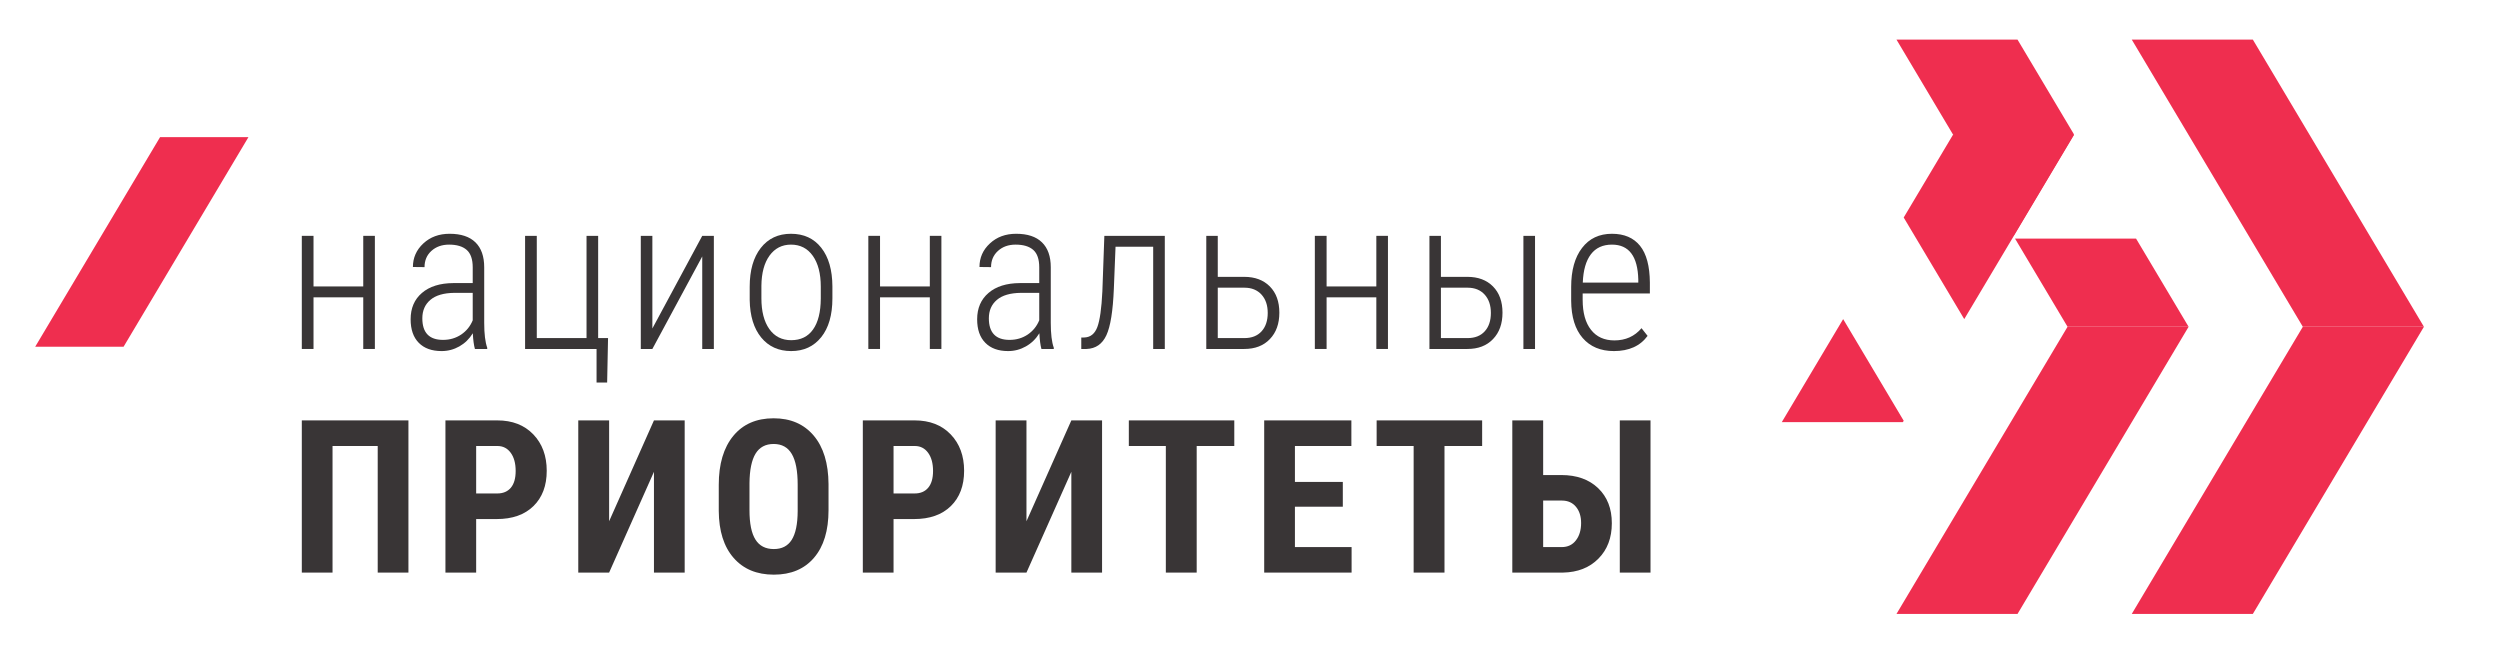
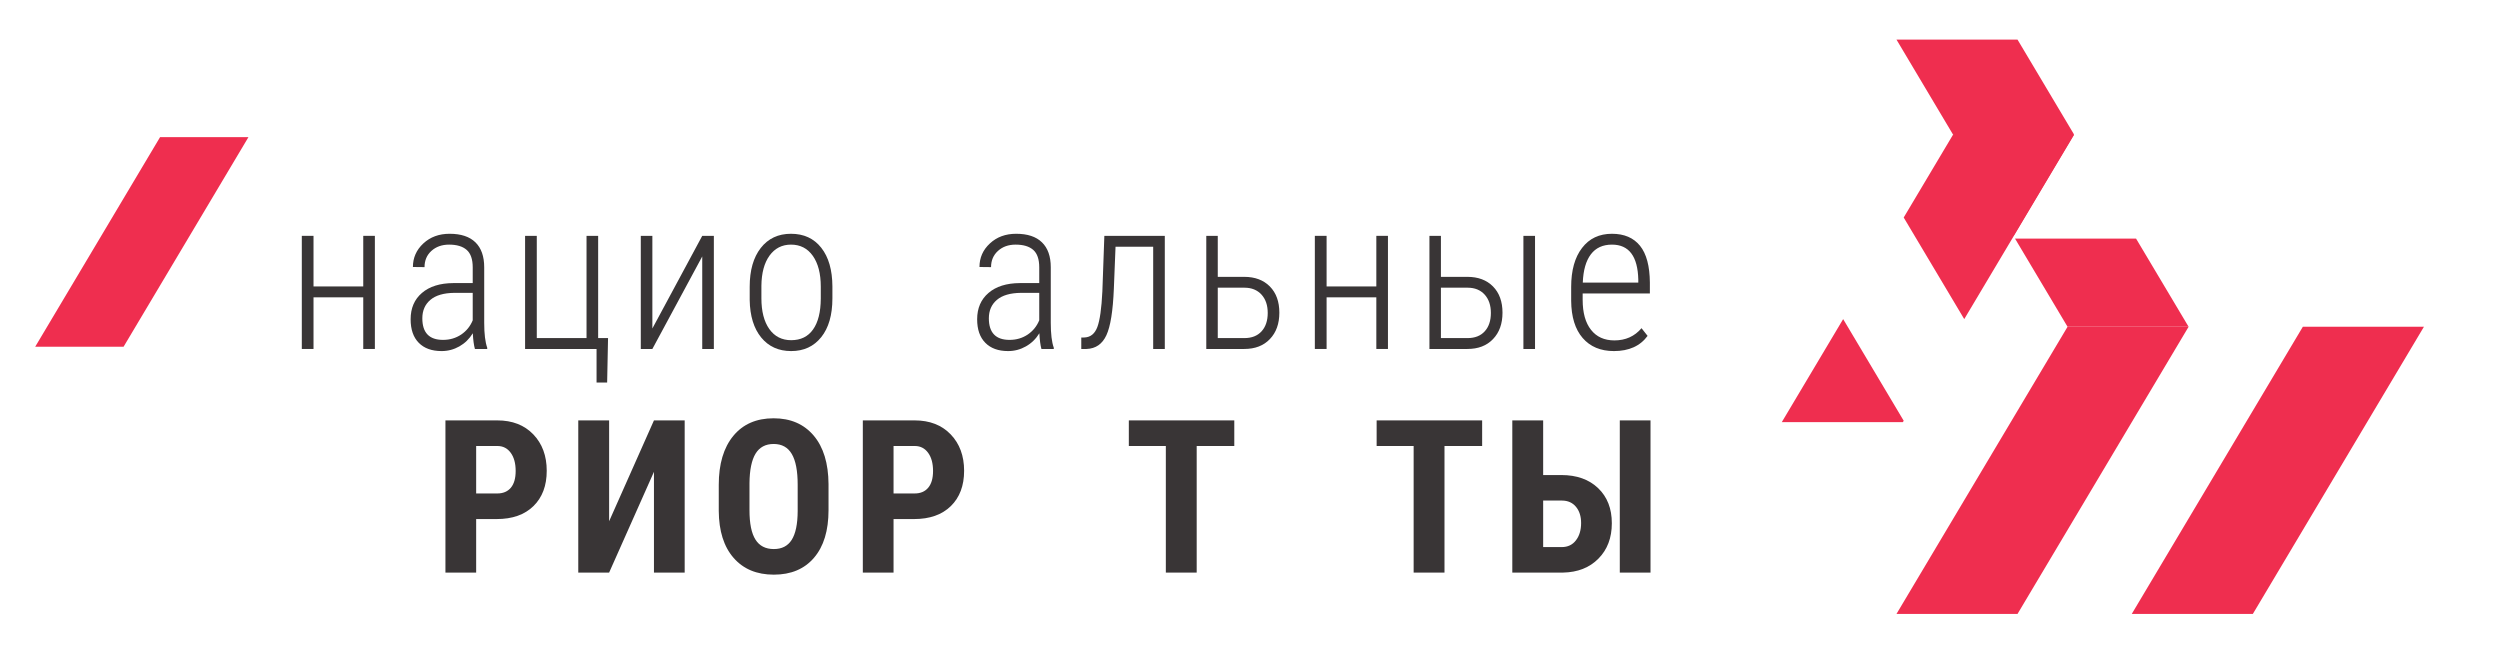
<svg xmlns="http://www.w3.org/2000/svg" xmlns:xlink="http://www.w3.org/1999/xlink" version="1.1" preserveAspectRatio="xMidYMid meet" viewBox="0 0 581 156" width="581" height="156">
  <defs>
    <path d="M468.87 142.68L440.74 142.68L480.5 75.94L508.63 75.94L468.87 142.68" id="a7guLJUlVW" />
    <path d="M523.56 142.68L495.42 142.68L535.18 75.94L563.32 75.94L523.56 142.68" id="a1bOdN5JyY" />
-     <path d="M523.56 9.2L495.42 9.2L535.18 75.94L563.32 75.94L523.56 9.2" id="a2pHOxVL3" />
    <path d="M456.49 74.16L481.99 31.36L453.85 31.36L442.42 50.55L456.49 74.16" id="l8lW2nifL" />
    <path d="M428.35 74.16L414.09 98.1L442.23 98.1L442.42 97.78L428.35 74.16" id="bMYOIgyuG" />
    <path d="M482 31.24L468.87 9.2L440.74 9.2L467.93 54.86L482 31.24" id="a1q5LeuTJb" />
    <path d="M496.42 55.45L495.72 55.45L495.72 55.45L468.29 55.45L480.5 75.94L508.63 75.94L496.42 55.45" id="a2g2Jnrhht" />
    <path d="M87.12 81.1L84.42 81.1L84.42 69.1L72.86 69.1L72.86 81.1L70.14 81.1L70.14 54.81L72.86 54.81L72.86 66.57L84.42 66.57L84.42 54.81L87.12 54.81L87.12 81.1" id="b6zXNCnMsM" />
    <path d="M107.18 77.75C108.4 76.92 109.29 75.82 109.86 74.44C109.86 74.02 109.86 71.89 109.86 68.06C107.29 68.06 105.87 68.06 105.58 68.06C103.12 68.09 101.27 68.63 100.02 69.69C98.77 70.75 98.15 72.18 98.15 73.98C98.15 77.32 99.75 78.99 102.96 78.99C104.55 78.99 105.95 78.57 107.18 77.75ZM110.37 81.1C110.13 80.26 109.96 79.04 109.88 77.45C109.07 78.77 108.03 79.78 106.76 80.5C105.49 81.22 104.11 81.59 102.62 81.59C100.35 81.59 98.58 80.95 97.32 79.67C96.06 78.39 95.43 76.57 95.43 74.2C95.43 71.63 96.3 69.58 98.06 68.08C99.82 66.57 102.25 65.81 105.34 65.79C105.64 65.79 107.15 65.79 109.86 65.79C109.86 63.59 109.86 62.37 109.86 62.12C109.86 60.25 109.39 58.9 108.46 58.08C107.53 57.26 106.16 56.85 104.37 56.85C102.7 56.85 101.33 57.34 100.26 58.31C99.19 59.28 98.66 60.54 98.66 62.08C98.39 62.08 96.23 62.06 95.96 62.05C95.96 59.9 96.77 58.07 98.39 56.57C100.01 55.07 102.04 54.33 104.49 54.33C107.13 54.33 109.13 54.99 110.49 56.32C111.85 57.65 112.53 59.58 112.53 62.12C112.53 63.41 112.53 73.74 112.53 75.03C112.53 77.6 112.77 79.53 113.23 80.81C113.23 80.83 113.23 80.93 113.23 81.1L110.37 81.1" id="b52o1NOWGl" />
    <path d="M122.03 54.81L124.75 54.81L124.75 78.57L136.31 78.57L136.31 54.81L139.01 54.81L139.01 78.57L141.31 78.57L141.1 88.9L138.64 88.9L138.64 81.1L122.03 81.1L122.03 54.81" id="bgVZ9rK8s" />
    <path d="M163.2 54.81L165.9 54.81L165.9 81.1L163.2 81.1L163.2 59.6L151.61 81.1L148.92 81.1L148.92 54.81L151.61 54.81L151.61 76.34L163.2 54.81" id="c6xucWP5e" />
    <path d="M176.95 69.33C176.95 72.35 177.56 74.73 178.78 76.46C180.01 78.19 181.7 79.06 183.87 79.06C186.09 79.06 187.79 78.23 188.96 76.56C190.14 74.89 190.73 72.51 190.75 69.4C190.75 69.12 190.75 66.89 190.75 66.61C190.75 63.59 190.13 61.2 188.9 59.46C187.67 57.72 185.98 56.85 183.82 56.85C181.74 56.85 180.08 57.7 178.84 59.4C177.61 61.1 176.98 63.44 176.95 66.42C176.95 67 176.95 68.74 176.95 69.33ZM174.23 66.62C174.23 62.83 175.09 59.83 176.8 57.63C178.52 55.43 180.86 54.33 183.82 54.33C186.81 54.33 189.15 55.41 190.86 57.58C192.57 59.75 193.43 62.74 193.45 66.55C193.45 66.83 193.45 69.06 193.45 69.34C193.45 73.2 192.58 76.2 190.86 78.35C189.13 80.51 186.81 81.59 183.87 81.59C180.94 81.59 178.62 80.53 176.9 78.43C175.18 76.32 174.29 73.42 174.23 69.73C174.23 69.52 174.23 68.49 174.23 66.62" id="i2wwne6aep" />
-     <path d="M218.78 81.1L216.09 81.1L216.09 69.1L204.52 69.1L204.52 81.1L201.8 81.1L201.8 54.81L204.52 54.81L204.52 66.57L216.09 66.57L216.09 54.81L218.78 54.81L218.78 81.1" id="i7uEwbpp3" />
    <path d="M238.84 77.75C240.06 76.92 240.95 75.82 241.52 74.44C241.52 74.02 241.52 71.89 241.52 68.06C238.96 68.06 237.53 68.06 237.25 68.06C234.78 68.09 232.93 68.63 231.68 69.69C230.43 70.75 229.81 72.18 229.81 73.98C229.81 77.32 231.42 78.99 234.62 78.99C236.21 78.99 237.61 78.57 238.84 77.75ZM242.03 81.1C241.79 80.26 241.63 79.04 241.55 77.45C240.74 78.77 239.7 79.78 238.42 80.5C237.15 81.22 235.77 81.59 234.28 81.59C232.01 81.59 230.25 80.95 228.99 79.67C227.72 78.39 227.09 76.57 227.09 74.2C227.09 71.63 227.97 69.58 229.73 68.08C231.49 66.57 233.91 65.81 237 65.79C237.3 65.79 238.81 65.79 241.52 65.79C241.52 63.59 241.52 62.37 241.52 62.12C241.52 60.25 241.05 58.9 240.13 58.08C239.19 57.26 237.83 56.85 236.03 56.85C234.36 56.85 232.99 57.34 231.93 58.31C230.86 59.28 230.32 60.54 230.32 62.08C230.05 62.08 227.89 62.06 227.63 62.05C227.63 59.9 228.43 58.07 230.06 56.57C231.67 55.07 233.71 54.33 236.15 54.33C238.79 54.33 240.79 54.99 242.15 56.32C243.52 57.65 244.2 59.58 244.2 62.12C244.2 63.41 244.2 73.74 244.2 75.03C244.2 77.6 244.43 79.53 244.9 80.81C244.9 80.83 244.9 80.93 244.9 81.1L242.03 81.1" id="a3sGOMmWAo" />
    <path d="M270.7 54.81L270.7 81.1L268 81.1L268 57.34L259.25 57.34C259.02 63.19 258.89 66.44 258.86 67.09C258.65 72.25 258.08 75.85 257.13 77.9C256.18 79.95 254.65 81.02 252.52 81.1C252.44 81.1 252.03 81.1 251.29 81.1L251.29 78.45C251.75 78.44 252.01 78.43 252.06 78.43C253.46 78.36 254.44 77.55 255.03 75.99C255.61 74.42 256 71.67 256.19 67.71C256.22 66.85 256.38 62.55 256.65 54.81L270.7 54.81" id="c9C9nOi1D" />
    <path d="M283.01 66.86L283.01 78.57C286.73 78.57 288.79 78.57 289.2 78.57C290.91 78.57 292.23 78.05 293.19 77C294.14 75.95 294.62 74.52 294.62 72.73C294.62 70.95 294.14 69.53 293.17 68.46C292.19 67.4 290.88 66.86 289.23 66.86C288.4 66.86 286.33 66.86 283.01 66.86ZM283.01 64.34C286.7 64.34 288.75 64.34 289.16 64.34C291.65 64.34 293.63 65.08 295.11 66.57C296.58 68.06 297.32 70.09 297.32 72.67C297.32 75.23 296.59 77.27 295.12 78.8C293.66 80.34 291.67 81.1 289.16 81.1C288.57 81.1 285.63 81.1 280.34 81.1L280.34 54.81L283.01 54.81L283.01 64.34" id="cSORlO1vb" />
    <path d="M322.56 81.1L319.86 81.1L319.86 69.1L308.3 69.1L308.3 81.1L305.57 81.1L305.57 54.81L308.3 54.81L308.3 66.57L319.86 66.57L319.86 54.81L322.56 54.81L322.56 81.1" id="faa7ubU7Z" />
    <path d="M356.74 81.1L354.04 81.1L354.04 54.81L356.74 54.81L356.74 81.1ZM334.87 66.86L334.87 78.57C338.59 78.57 340.65 78.57 341.07 78.57C342.77 78.57 344.1 78.05 345.05 77C346.01 75.95 346.48 74.52 346.48 72.73C346.48 70.95 346 69.53 345.03 68.46C344.06 67.4 342.74 66.86 341.09 66.86C340.26 66.86 338.19 66.86 334.87 66.86ZM334.87 64.34C338.56 64.34 340.61 64.34 341.02 64.34C343.51 64.34 345.5 65.08 346.97 66.57C348.44 68.06 349.18 70.09 349.18 72.67C349.18 75.23 348.45 77.27 346.98 78.8C345.52 80.34 343.53 81.1 341.02 81.1C340.43 81.1 337.49 81.1 332.2 81.1L332.2 54.81L334.87 54.81L334.87 64.34" id="a46vnb2csz" />
    <path d="M369.72 59.1C368.58 60.6 367.95 62.79 367.84 65.67C368.7 65.67 373 65.67 380.74 65.67C380.74 65.25 380.74 65.01 380.74 64.97C380.61 59.56 378.57 56.85 374.62 56.85C372.49 56.85 370.86 57.6 369.72 59.1ZM375.08 81.59C371.98 81.59 369.56 80.57 367.81 78.55C366.06 76.53 365.17 73.64 365.14 69.9C365.14 69.58 365.14 67.01 365.14 66.69C365.14 62.84 365.98 59.81 367.67 57.62C369.35 55.42 371.67 54.33 374.62 54.33C377.47 54.33 379.64 55.26 381.14 57.12C382.64 58.98 383.4 61.84 383.43 65.67C383.43 65.84 383.43 66.68 383.43 68.2L367.81 68.2C367.81 69.09 367.81 69.58 367.81 69.68C367.81 72.7 368.46 75.02 369.75 76.65C371.03 78.29 372.85 79.11 375.2 79.11C377.79 79.11 379.89 78.16 381.49 76.27C381.63 76.45 382.76 77.88 382.9 78.06C381.18 80.41 378.57 81.59 375.08 81.59" id="e6M5KRrQ4" />
-     <path d="M94.92 133.07L87.78 133.07L87.78 103.65L77.28 103.65L77.28 133.07L70.14 133.07L70.14 97.7L94.92 97.7L94.92 133.07" id="d1iXjEqrXs" />
    <path d="M110.66 114.68C113.6 114.68 115.24 114.68 115.57 114.68C116.93 114.68 117.98 114.23 118.73 113.34C119.47 112.45 119.84 111.15 119.84 109.45C119.84 107.69 119.46 106.28 118.7 105.24C117.94 104.19 116.92 103.66 115.64 103.65C115.31 103.65 113.65 103.65 110.66 103.65L110.66 114.68ZM110.66 120.63L110.66 133.07L103.52 133.07L103.52 97.7C110.75 97.7 114.76 97.7 115.57 97.7C119.07 97.7 121.85 98.78 123.94 100.95C126.02 103.12 127.06 105.94 127.06 109.41C127.06 112.87 126.03 115.61 123.97 117.62C121.91 119.63 119.07 120.63 115.42 120.63C115.1 120.63 113.52 120.63 110.66 120.63" id="a1U8AXebC1" />
    <path d="M151.98 97.7L159.12 97.7L159.12 133.07L151.98 133.07L151.98 109.65L141.56 133.07L134.39 133.07L134.39 97.7L141.56 97.7L141.56 121.14L151.98 97.7" id="ar4KALNb0" />
    <path d="M185.38 112.64C185.38 109.45 184.93 107.07 184.02 105.52C183.11 103.96 181.71 103.18 179.79 103.18C177.9 103.18 176.5 103.94 175.59 105.43C174.68 106.93 174.21 109.21 174.18 112.27C174.18 112.9 174.18 117.93 174.18 118.56C174.18 121.66 174.64 123.94 175.57 125.4C176.49 126.87 177.92 127.6 179.84 127.6C181.71 127.6 183.09 126.89 184 125.45C184.9 124.02 185.37 121.79 185.38 118.78C185.38 117.55 185.38 113.87 185.38 112.64ZM192.55 118.56C192.55 123.31 191.43 126.99 189.18 129.62C186.94 132.24 183.83 133.55 179.84 133.55C175.87 133.55 172.76 132.25 170.49 129.65C168.22 127.06 167.07 123.41 167.04 118.73C167.04 118.13 167.04 113.29 167.04 112.68C167.04 107.82 168.17 104.03 170.42 101.3C172.67 98.57 175.79 97.21 179.79 97.21C183.73 97.21 186.83 98.55 189.1 101.23C191.37 103.91 192.52 107.67 192.55 112.51C192.55 112.92 192.55 114.93 192.55 118.56" id="b2oDirsfd2" />
    <path d="M207.66 114.68C210.6 114.68 212.24 114.68 212.56 114.68C213.93 114.68 214.98 114.23 215.72 113.34C216.47 112.45 216.84 111.15 216.84 109.45C216.84 107.69 216.46 106.28 215.7 105.24C214.94 104.19 213.92 103.66 212.64 103.65C212.31 103.65 210.65 103.65 207.66 103.65L207.66 114.68ZM207.66 120.63L207.66 133.07L200.52 133.07L200.52 97.7C207.75 97.7 211.76 97.7 212.56 97.7C216.06 97.7 218.85 98.78 220.94 100.95C223.02 103.12 224.06 105.94 224.06 109.41C224.06 112.87 223.03 115.61 220.97 117.62C218.91 119.63 216.06 120.63 212.42 120.63C212.1 120.63 210.52 120.63 207.66 120.63" id="d2EUa2uQng" />
-     <path d="M248.98 97.7L256.12 97.7L256.12 133.07L248.98 133.07L248.98 109.65L238.55 133.07L231.39 133.07L231.39 97.7L238.55 97.7L238.55 121.14L248.98 97.7" id="a6HimtumYP" />
    <path d="M286.85 103.65L278.11 103.65L278.11 133.07L270.94 133.07L270.94 103.65L262.34 103.65L262.34 97.7L286.85 97.7L286.85 103.65" id="ap4TEKFE" />
-     <path d="M312.07 117.76L300.94 117.76L300.94 127.14L314.11 127.14L314.11 133.07L293.8 133.07L293.8 97.7L314.06 97.7L314.06 103.65L300.94 103.65L300.94 112L312.07 112L312.07 117.76" id="ayCHJ8YM9" />
    <path d="M344.45 103.65L335.7 103.65L335.7 133.07L328.53 133.07L328.53 103.65L319.93 103.65L319.93 97.7L344.45 97.7L344.45 103.65" id="h14sDvaiMI" />
    <path d="M383.58 133.07L376.44 133.07L376.44 97.7L383.58 97.7L383.58 133.07ZM358.63 116.33L358.63 127.14C361.23 127.14 362.67 127.14 362.96 127.14C364.35 127.14 365.45 126.62 366.25 125.57C367.05 124.53 367.45 123.19 367.45 121.55C367.45 120.01 367.06 118.76 366.27 117.8C365.49 116.84 364.4 116.34 363 116.33C362.42 116.33 360.96 116.33 358.63 116.33ZM358.63 110.4C361.17 110.4 362.58 110.4 362.86 110.4C366.44 110.4 369.29 111.42 371.41 113.45C373.53 115.48 374.59 118.2 374.59 121.6C374.59 124.99 373.55 127.73 371.48 129.82C369.41 131.92 366.67 133 363.25 133.07C362.46 133.07 358.53 133.07 351.46 133.07L351.46 97.7L358.63 97.7L358.63 110.4" id="a10AP4Af" />
    <path d="M28.72 80.58L8.18 80.58L37.2 31.87L57.74 31.87L28.72 80.58" id="i2VbUlTIaG" />
  </defs>
  <g>
    <g>
      <g>
        <use xlink:href="#a7guLJUlVW" opacity="1" fill="#ef2e4f" fill-opacity="1" />
        <g>
          <use xlink:href="#a7guLJUlVW" opacity="1" fill-opacity="0" stroke="#000000" stroke-width="1" stroke-opacity="0" />
        </g>
      </g>
      <g>
        <use xlink:href="#a1bOdN5JyY" opacity="1" fill="#ef2e4f" fill-opacity="1" />
        <g>
          <use xlink:href="#a1bOdN5JyY" opacity="1" fill-opacity="0" stroke="#000000" stroke-width="1" stroke-opacity="0" />
        </g>
      </g>
      <g>
        <use xlink:href="#a2pHOxVL3" opacity="1" fill="#ef2e4f" fill-opacity="1" />
        <g>
          <use xlink:href="#a2pHOxVL3" opacity="1" fill-opacity="0" stroke="#000000" stroke-width="1" stroke-opacity="0" />
        </g>
      </g>
      <g>
        <use xlink:href="#l8lW2nifL" opacity="1" fill="#ef2e4f" fill-opacity="1" />
        <g>
          <use xlink:href="#l8lW2nifL" opacity="1" fill-opacity="0" stroke="#000000" stroke-width="1" stroke-opacity="0" />
        </g>
      </g>
      <g>
        <use xlink:href="#bMYOIgyuG" opacity="1" fill="#ef2e4f" fill-opacity="1" />
        <g>
          <use xlink:href="#bMYOIgyuG" opacity="1" fill-opacity="0" stroke="#000000" stroke-width="1" stroke-opacity="0" />
        </g>
      </g>
      <g>
        <use xlink:href="#a1q5LeuTJb" opacity="1" fill="#ef2e4f" fill-opacity="1" />
        <g>
          <use xlink:href="#a1q5LeuTJb" opacity="1" fill-opacity="0" stroke="#000000" stroke-width="1" stroke-opacity="0" />
        </g>
      </g>
      <g>
        <use xlink:href="#a2g2Jnrhht" opacity="1" fill="#ef2e4f" fill-opacity="1" />
        <g>
          <use xlink:href="#a2g2Jnrhht" opacity="1" fill-opacity="0" stroke="#000000" stroke-width="1" stroke-opacity="0" />
        </g>
      </g>
      <g>
        <use xlink:href="#b6zXNCnMsM" opacity="1" fill="#393536" fill-opacity="1" />
        <g>
          <use xlink:href="#b6zXNCnMsM" opacity="1" fill-opacity="0" stroke="#000000" stroke-width="1" stroke-opacity="0" />
        </g>
      </g>
      <g>
        <use xlink:href="#b52o1NOWGl" opacity="1" fill="#393536" fill-opacity="1" />
        <g>
          <use xlink:href="#b52o1NOWGl" opacity="1" fill-opacity="0" stroke="#000000" stroke-width="1" stroke-opacity="0" />
        </g>
      </g>
      <g>
        <use xlink:href="#bgVZ9rK8s" opacity="1" fill="#393536" fill-opacity="1" />
        <g>
          <use xlink:href="#bgVZ9rK8s" opacity="1" fill-opacity="0" stroke="#000000" stroke-width="1" stroke-opacity="0" />
        </g>
      </g>
      <g>
        <use xlink:href="#c6xucWP5e" opacity="1" fill="#393536" fill-opacity="1" />
        <g>
          <use xlink:href="#c6xucWP5e" opacity="1" fill-opacity="0" stroke="#000000" stroke-width="1" stroke-opacity="0" />
        </g>
      </g>
      <g>
        <use xlink:href="#i2wwne6aep" opacity="1" fill="#393536" fill-opacity="1" />
        <g>
          <use xlink:href="#i2wwne6aep" opacity="1" fill-opacity="0" stroke="#000000" stroke-width="1" stroke-opacity="0" />
        </g>
      </g>
      <g>
        <use xlink:href="#i7uEwbpp3" opacity="1" fill="#393536" fill-opacity="1" />
        <g>
          <use xlink:href="#i7uEwbpp3" opacity="1" fill-opacity="0" stroke="#000000" stroke-width="1" stroke-opacity="0" />
        </g>
      </g>
      <g>
        <use xlink:href="#a3sGOMmWAo" opacity="1" fill="#393536" fill-opacity="1" />
        <g>
          <use xlink:href="#a3sGOMmWAo" opacity="1" fill-opacity="0" stroke="#000000" stroke-width="1" stroke-opacity="0" />
        </g>
      </g>
      <g>
        <use xlink:href="#c9C9nOi1D" opacity="1" fill="#393536" fill-opacity="1" />
        <g>
          <use xlink:href="#c9C9nOi1D" opacity="1" fill-opacity="0" stroke="#000000" stroke-width="1" stroke-opacity="0" />
        </g>
      </g>
      <g>
        <use xlink:href="#cSORlO1vb" opacity="1" fill="#393536" fill-opacity="1" />
        <g>
          <use xlink:href="#cSORlO1vb" opacity="1" fill-opacity="0" stroke="#000000" stroke-width="1" stroke-opacity="0" />
        </g>
      </g>
      <g>
        <use xlink:href="#faa7ubU7Z" opacity="1" fill="#393536" fill-opacity="1" />
        <g>
          <use xlink:href="#faa7ubU7Z" opacity="1" fill-opacity="0" stroke="#000000" stroke-width="1" stroke-opacity="0" />
        </g>
      </g>
      <g>
        <use xlink:href="#a46vnb2csz" opacity="1" fill="#393536" fill-opacity="1" />
        <g>
          <use xlink:href="#a46vnb2csz" opacity="1" fill-opacity="0" stroke="#000000" stroke-width="1" stroke-opacity="0" />
        </g>
      </g>
      <g>
        <use xlink:href="#e6M5KRrQ4" opacity="1" fill="#393536" fill-opacity="1" />
        <g>
          <use xlink:href="#e6M5KRrQ4" opacity="1" fill-opacity="0" stroke="#000000" stroke-width="1" stroke-opacity="0" />
        </g>
      </g>
      <g>
        <use xlink:href="#d1iXjEqrXs" opacity="1" fill="#393536" fill-opacity="1" />
        <g>
          <use xlink:href="#d1iXjEqrXs" opacity="1" fill-opacity="0" stroke="#000000" stroke-width="1" stroke-opacity="0" />
        </g>
      </g>
      <g>
        <use xlink:href="#a1U8AXebC1" opacity="1" fill="#393536" fill-opacity="1" />
        <g>
          <use xlink:href="#a1U8AXebC1" opacity="1" fill-opacity="0" stroke="#000000" stroke-width="1" stroke-opacity="0" />
        </g>
      </g>
      <g>
        <use xlink:href="#ar4KALNb0" opacity="1" fill="#393536" fill-opacity="1" />
        <g>
          <use xlink:href="#ar4KALNb0" opacity="1" fill-opacity="0" stroke="#000000" stroke-width="1" stroke-opacity="0" />
        </g>
      </g>
      <g>
        <use xlink:href="#b2oDirsfd2" opacity="1" fill="#393536" fill-opacity="1" />
        <g>
          <use xlink:href="#b2oDirsfd2" opacity="1" fill-opacity="0" stroke="#000000" stroke-width="1" stroke-opacity="0" />
        </g>
      </g>
      <g>
        <use xlink:href="#d2EUa2uQng" opacity="1" fill="#393536" fill-opacity="1" />
        <g>
          <use xlink:href="#d2EUa2uQng" opacity="1" fill-opacity="0" stroke="#000000" stroke-width="1" stroke-opacity="0" />
        </g>
      </g>
      <g>
        <use xlink:href="#a6HimtumYP" opacity="1" fill="#393536" fill-opacity="1" />
        <g>
          <use xlink:href="#a6HimtumYP" opacity="1" fill-opacity="0" stroke="#000000" stroke-width="1" stroke-opacity="0" />
        </g>
      </g>
      <g>
        <use xlink:href="#ap4TEKFE" opacity="1" fill="#393536" fill-opacity="1" />
        <g>
          <use xlink:href="#ap4TEKFE" opacity="1" fill-opacity="0" stroke="#000000" stroke-width="1" stroke-opacity="0" />
        </g>
      </g>
      <g>
        <use xlink:href="#ayCHJ8YM9" opacity="1" fill="#393536" fill-opacity="1" />
        <g>
          <use xlink:href="#ayCHJ8YM9" opacity="1" fill-opacity="0" stroke="#000000" stroke-width="1" stroke-opacity="0" />
        </g>
      </g>
      <g>
        <use xlink:href="#h14sDvaiMI" opacity="1" fill="#393536" fill-opacity="1" />
        <g>
          <use xlink:href="#h14sDvaiMI" opacity="1" fill-opacity="0" stroke="#000000" stroke-width="1" stroke-opacity="0" />
        </g>
      </g>
      <g>
        <use xlink:href="#a10AP4Af" opacity="1" fill="#393536" fill-opacity="1" />
        <g>
          <use xlink:href="#a10AP4Af" opacity="1" fill-opacity="0" stroke="#000000" stroke-width="1" stroke-opacity="0" />
        </g>
      </g>
      <g>
        <use xlink:href="#i2VbUlTIaG" opacity="1" fill="#ef2e4f" fill-opacity="1" />
        <g>
          <use xlink:href="#i2VbUlTIaG" opacity="1" fill-opacity="0" stroke="#000000" stroke-width="1" stroke-opacity="0" />
        </g>
      </g>
    </g>
  </g>
</svg>